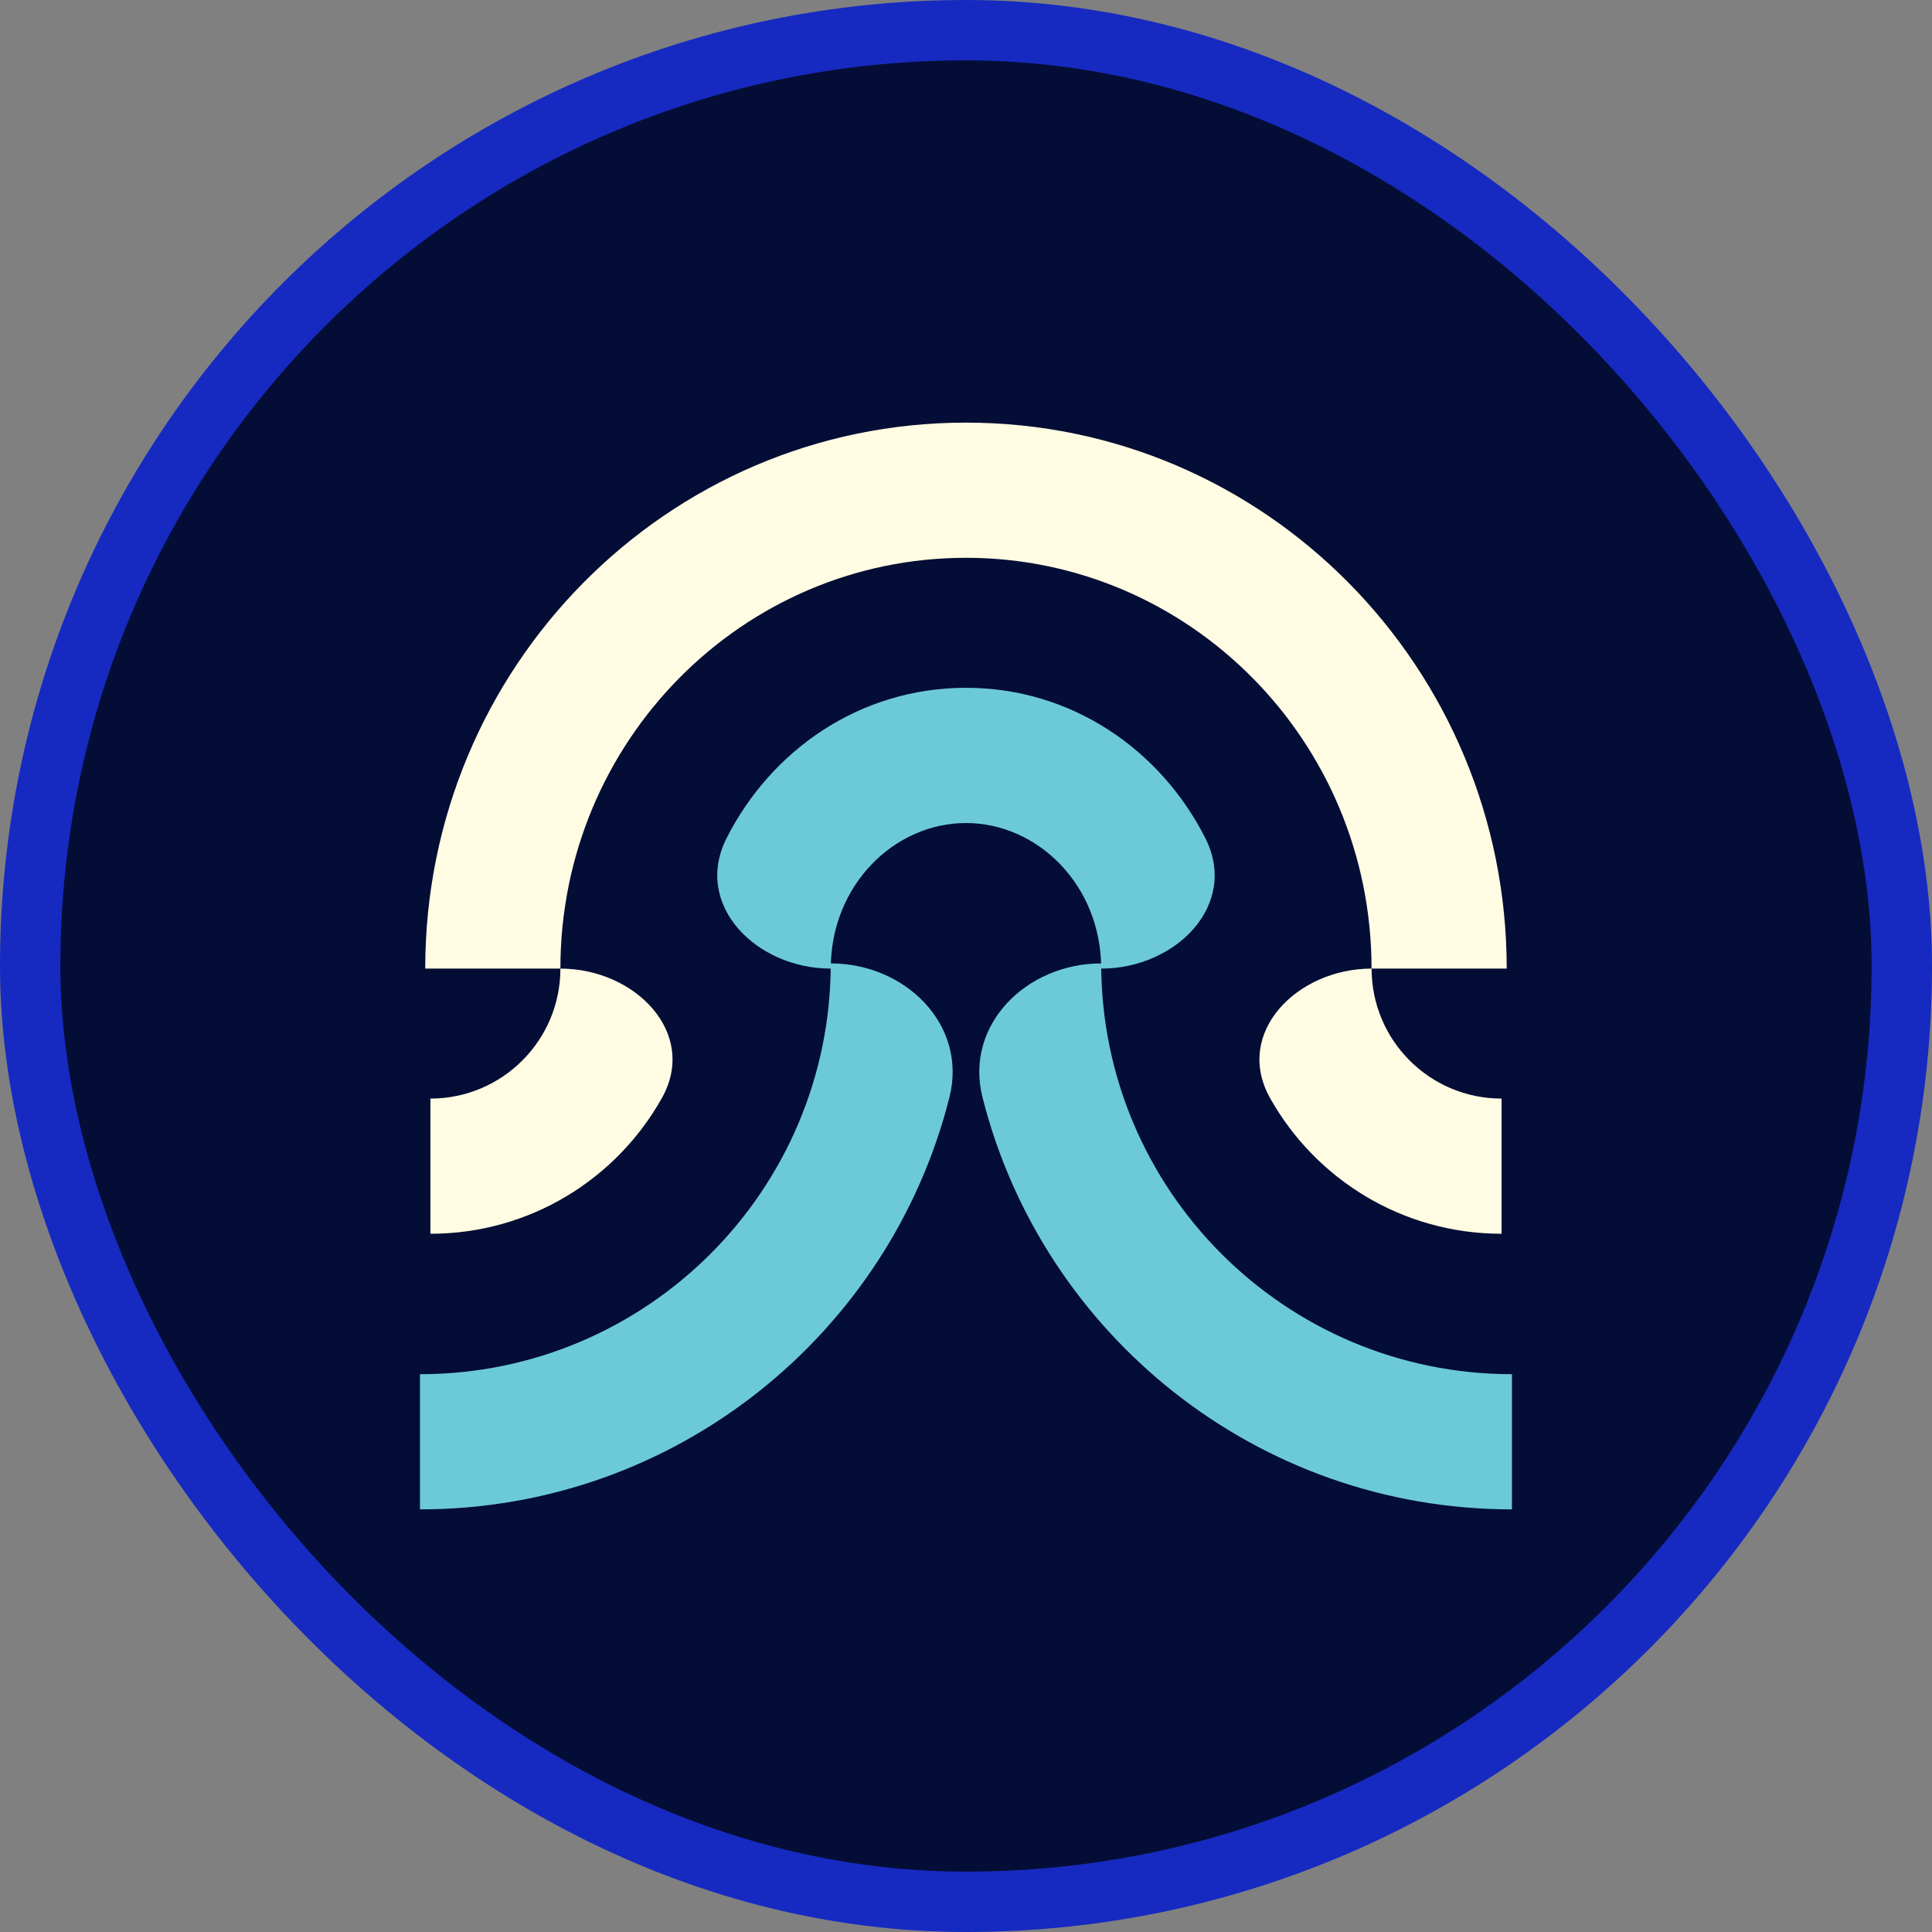
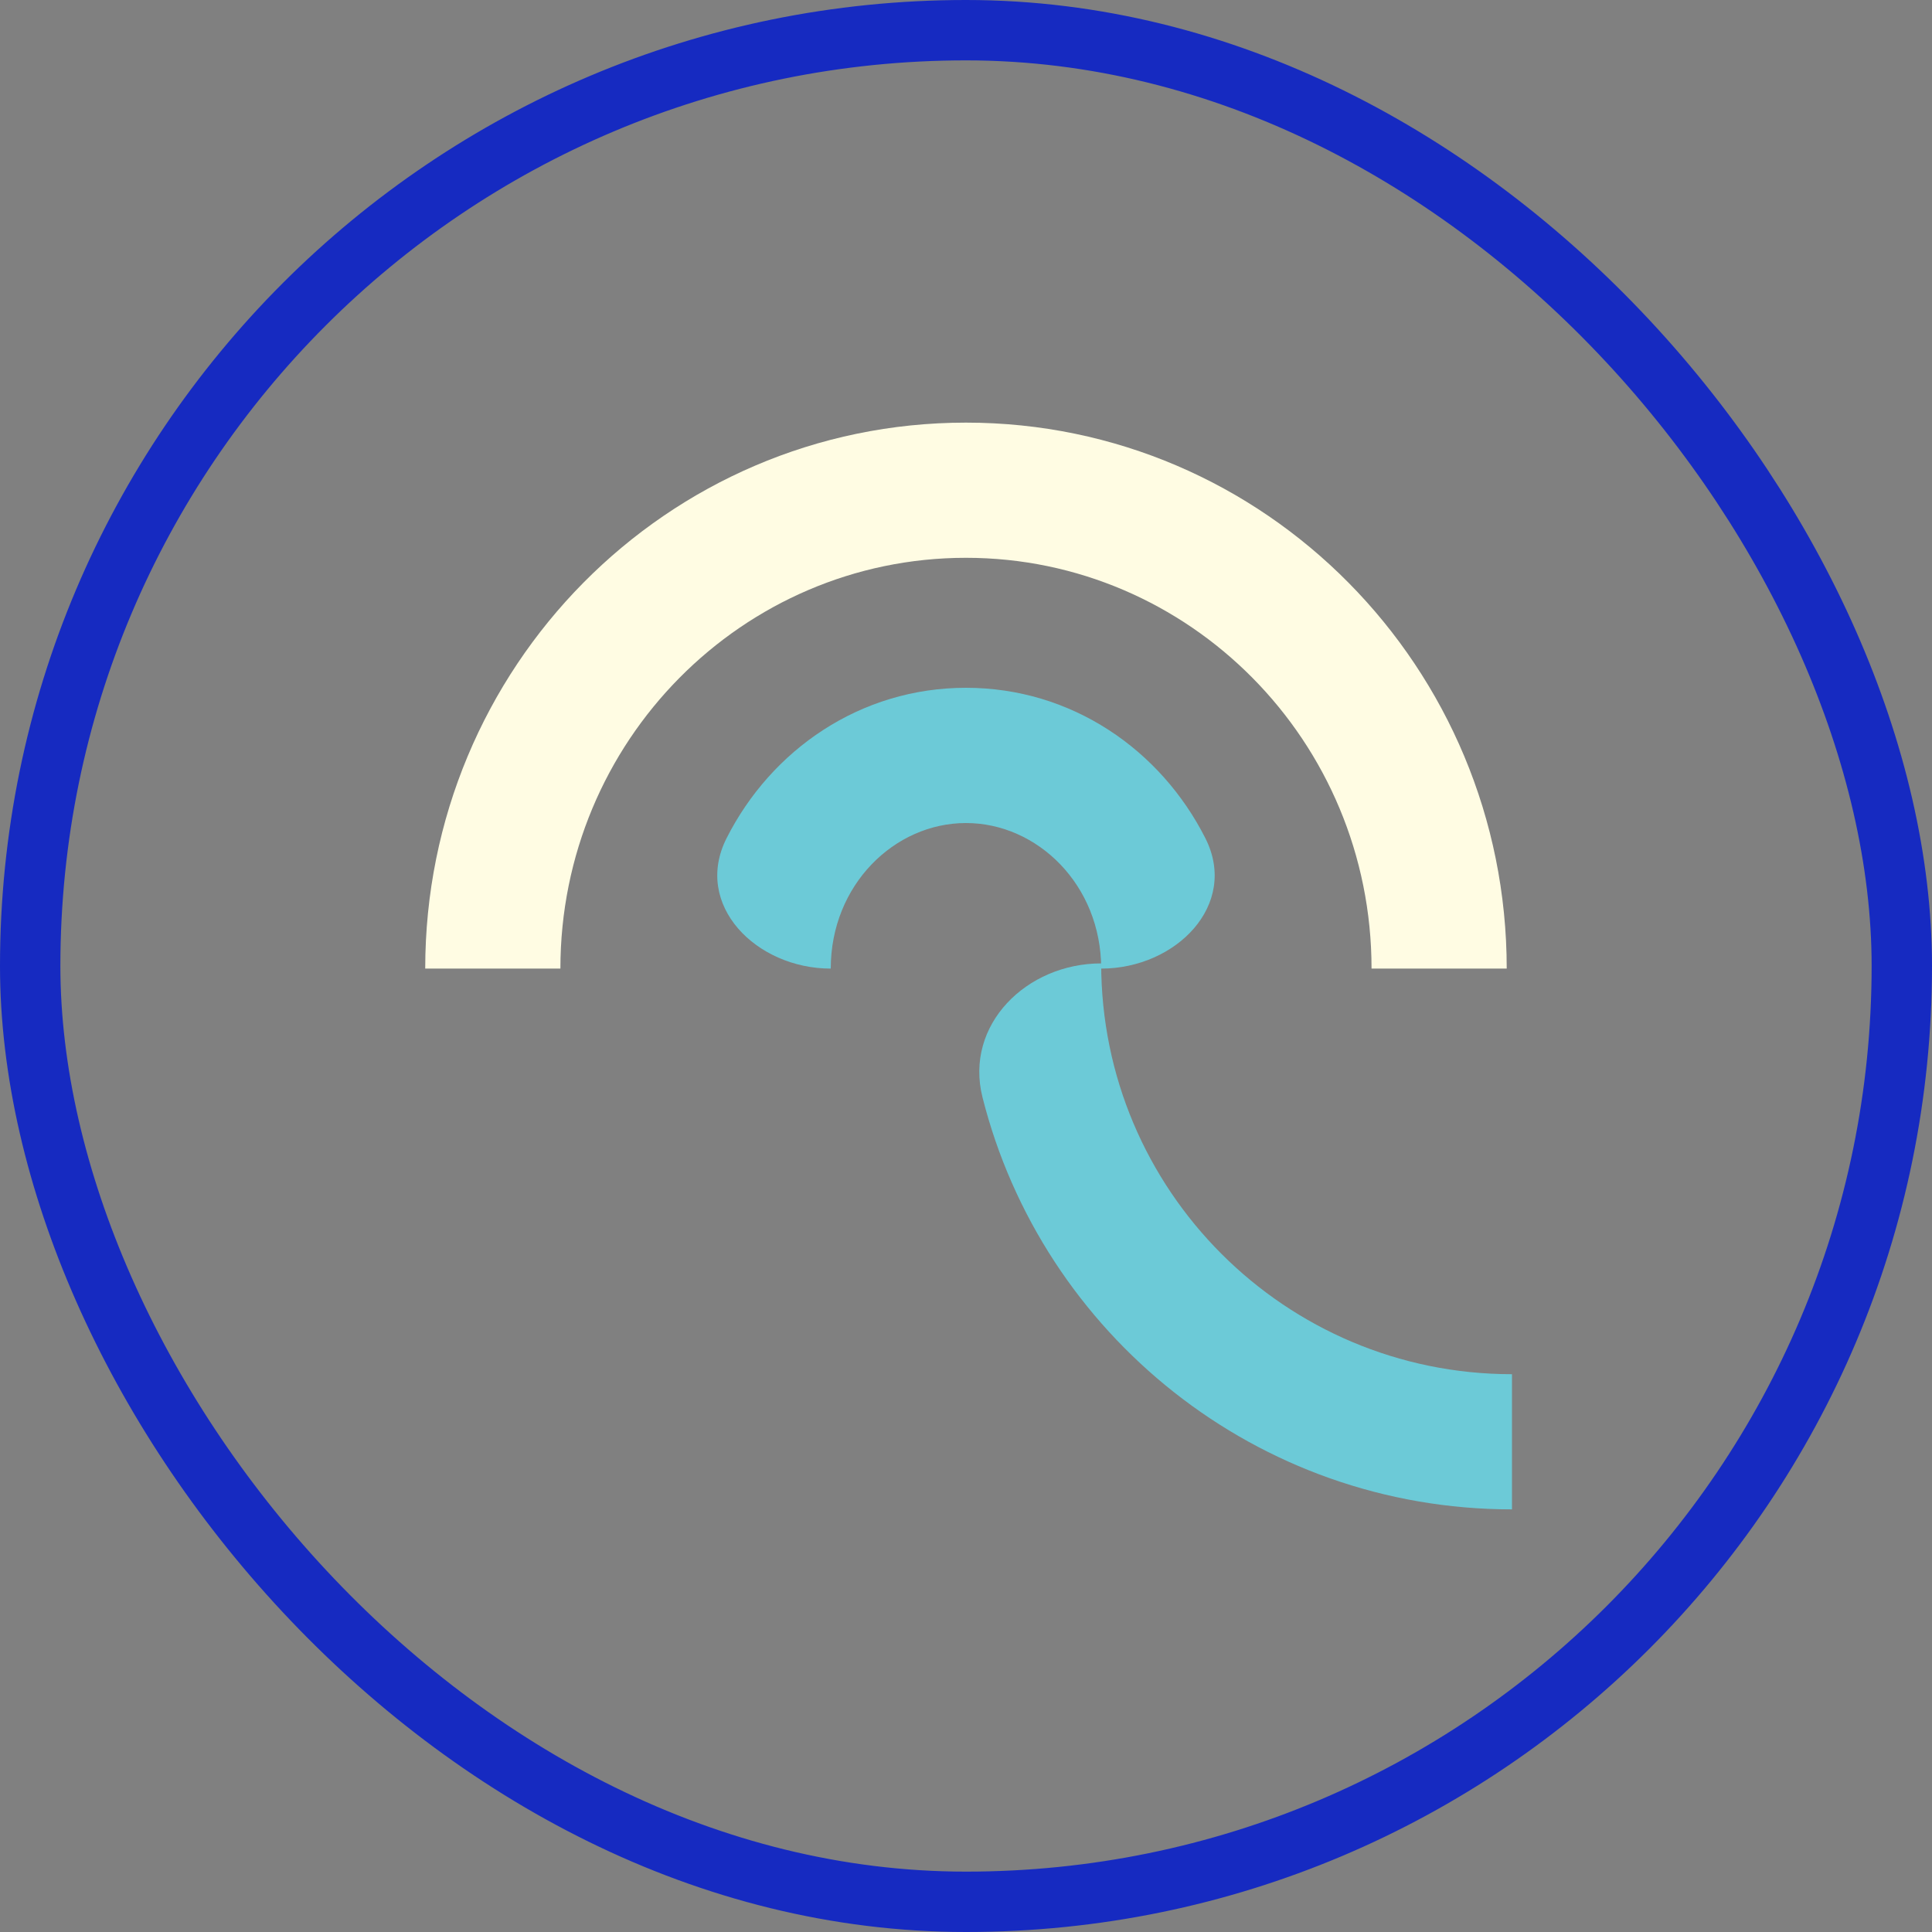
<svg xmlns="http://www.w3.org/2000/svg" width="32" height="32" viewBox="0 0 32 32" fill="none">
  <rect x="0" y="0" width="32" height="32" fill="#808080" stroke="none" />
-   <rect x="0.5" y="0.5" width="31" height="31" rx="15.5" fill="#040D35" />
  <rect x="0.5" y="0.5" width="31" height="31" rx="15.5" stroke="#162AC1" />
  <path d="M15.999 7C20.958 7 24.956 11.06 24.956 16.043H22.717C22.717 12.274 19.698 9.239 15.999 9.239C12.301 9.239 9.282 12.274 9.282 16.043H7.043C7.043 11.06 11.041 7 15.999 7Z" fill="#FFFCE3" />
  <path d="M15.999 11.392C17.749 11.392 19.224 12.418 19.965 13.884C20.523 14.988 19.476 16.043 18.239 16.043C18.239 14.658 17.184 13.632 15.999 13.632C14.815 13.632 13.76 14.658 13.76 16.043C12.524 16.043 11.476 14.988 12.034 13.884C12.775 12.418 14.25 11.392 15.999 11.392Z" fill="#6CCAD7" />
-   <path d="M7.129 18.196C8.318 18.196 9.282 17.232 9.282 16.043C10.518 16.043 11.568 17.108 10.963 18.187C10.212 19.528 8.776 20.435 7.129 20.435L7.129 18.196Z" fill="#FFFCE3" />
-   <path d="M6.956 22.761C10.714 22.761 13.76 19.715 13.76 15.957C14.997 15.957 16.028 16.975 15.726 18.174C14.737 22.096 11.186 25 6.956 25L6.956 22.761Z" fill="#6CCAD7" />
  <path d="M25.043 22.761C21.285 22.761 18.239 19.715 18.239 15.957C17.002 15.957 15.971 16.975 16.273 18.174C17.262 22.096 20.813 25 25.043 25L25.043 22.761Z" fill="#6CCAD7" />
-   <path d="M24.871 18.196C23.681 18.196 22.718 17.232 22.718 16.043C21.481 16.043 20.432 17.108 21.036 18.187C21.788 19.528 23.223 20.435 24.871 20.435L24.871 18.196Z" fill="#FFFCE3" />
</svg>